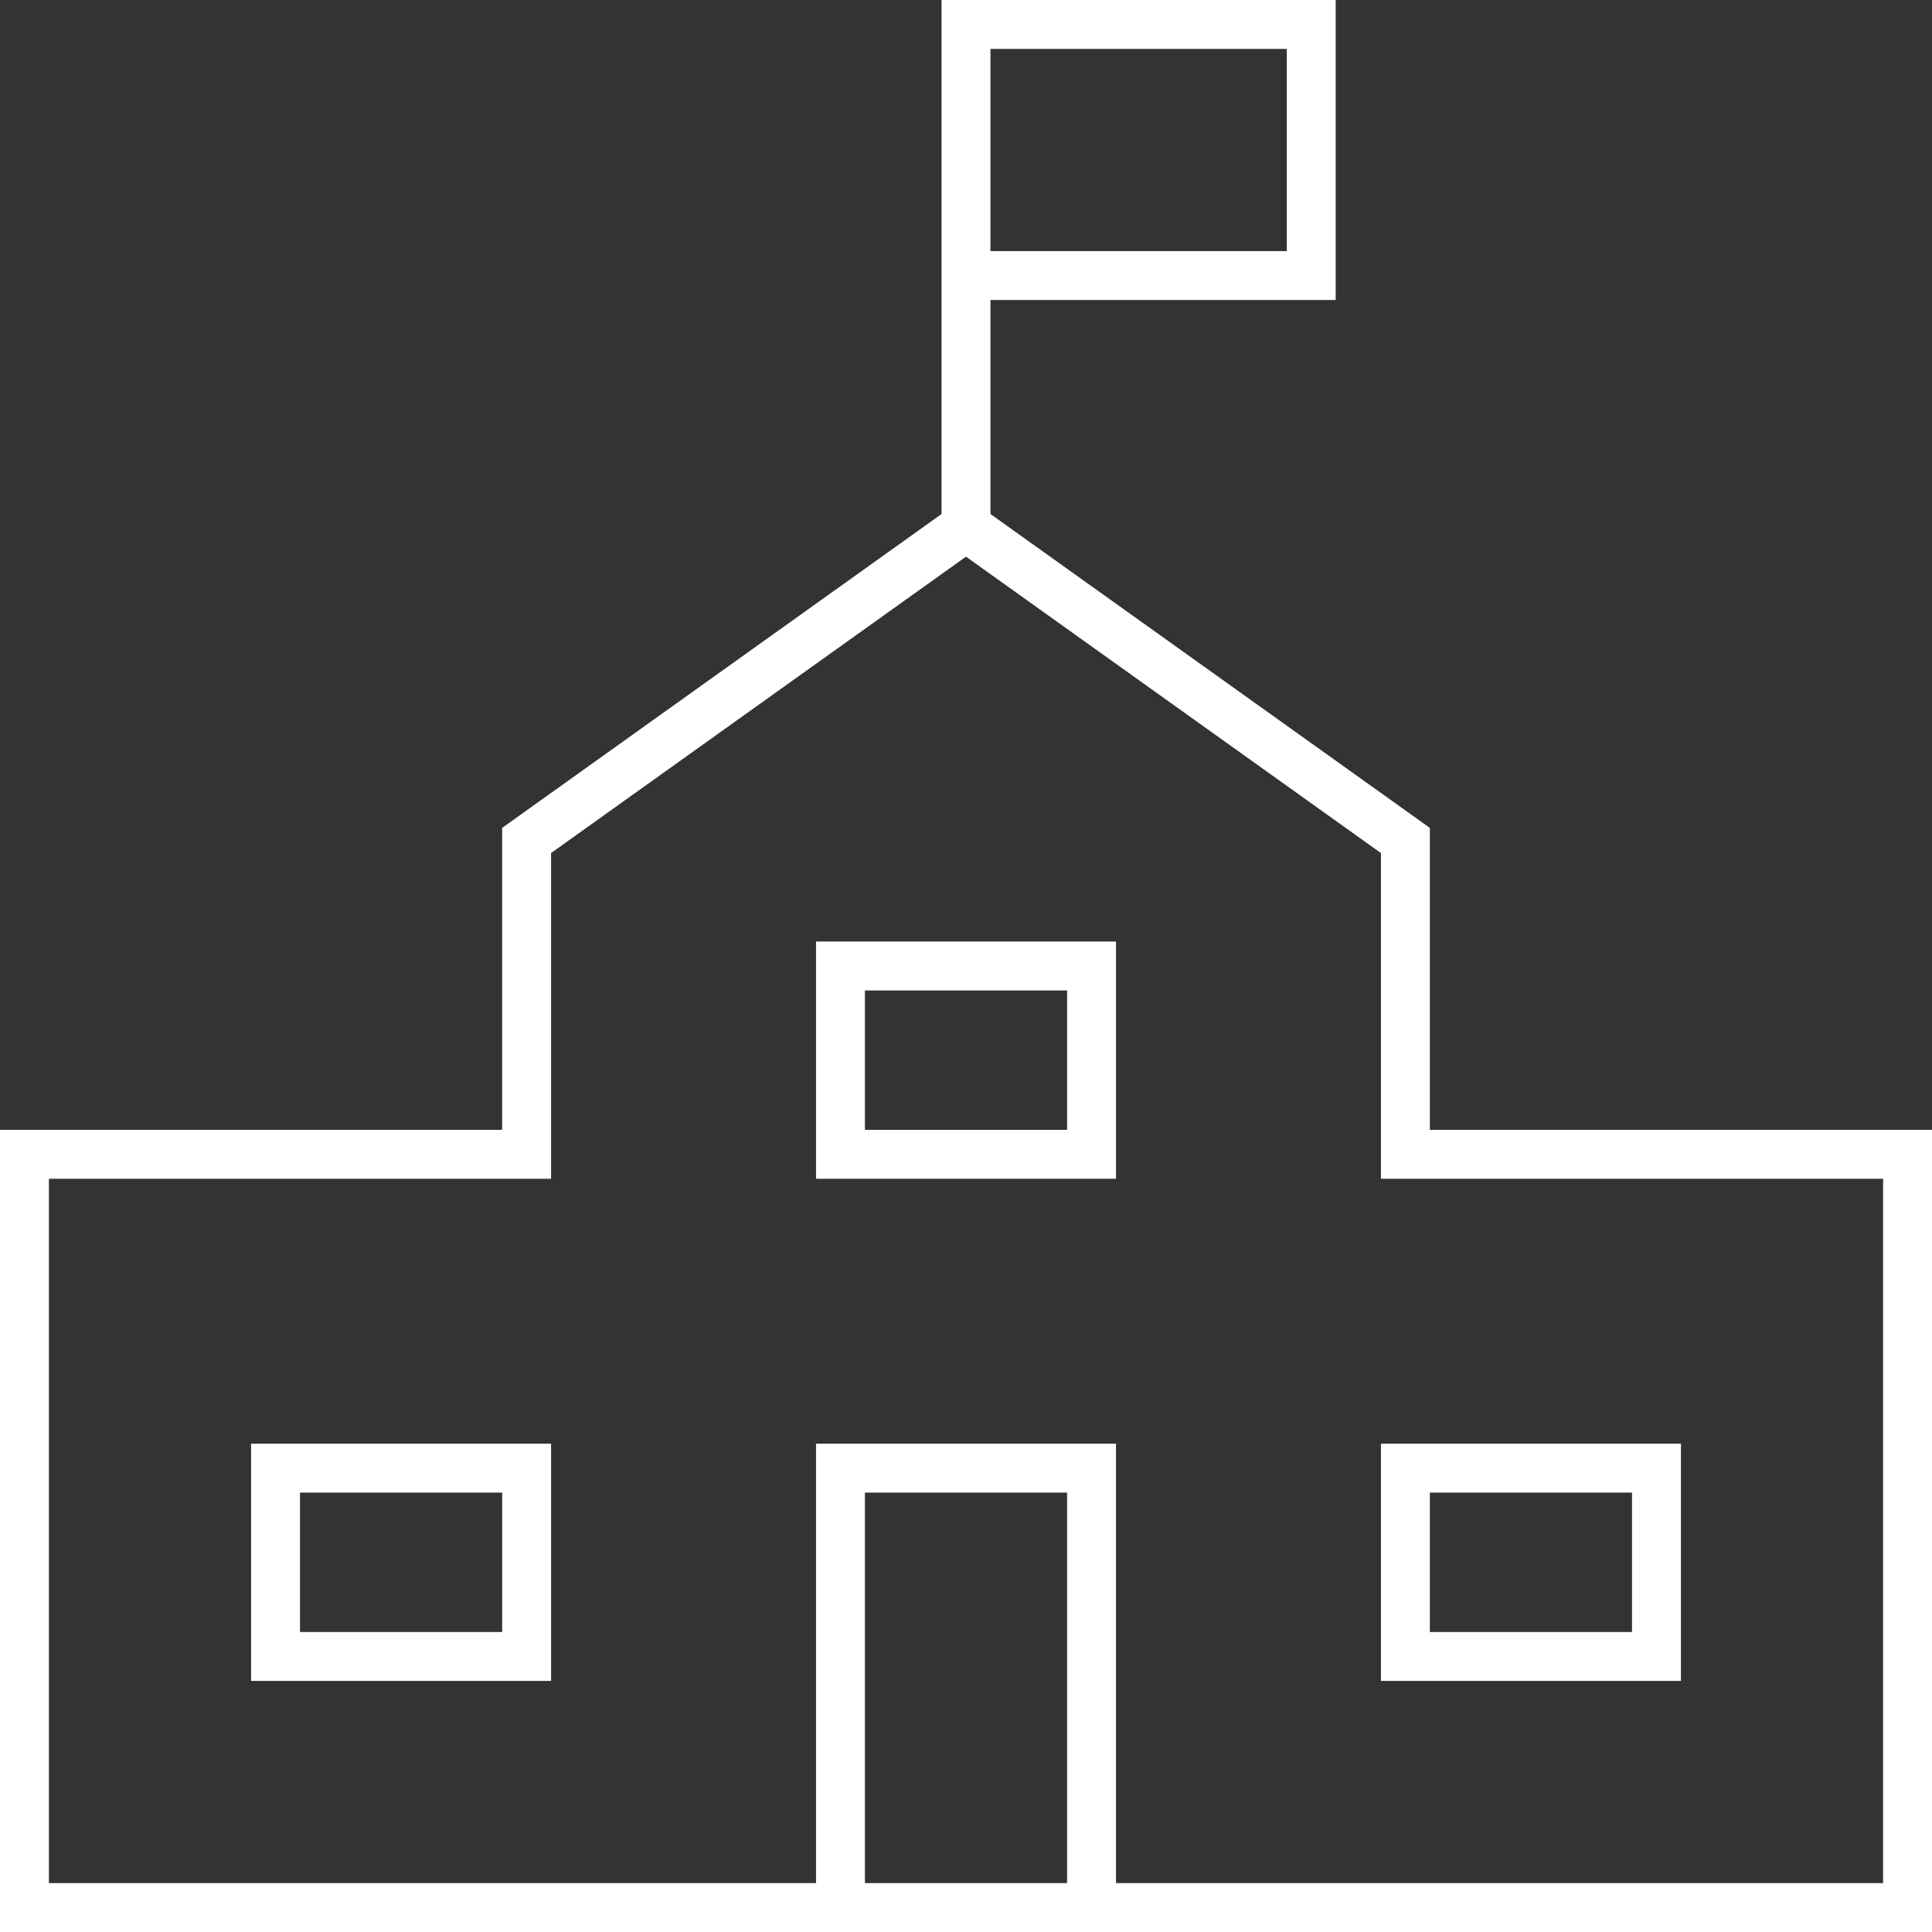
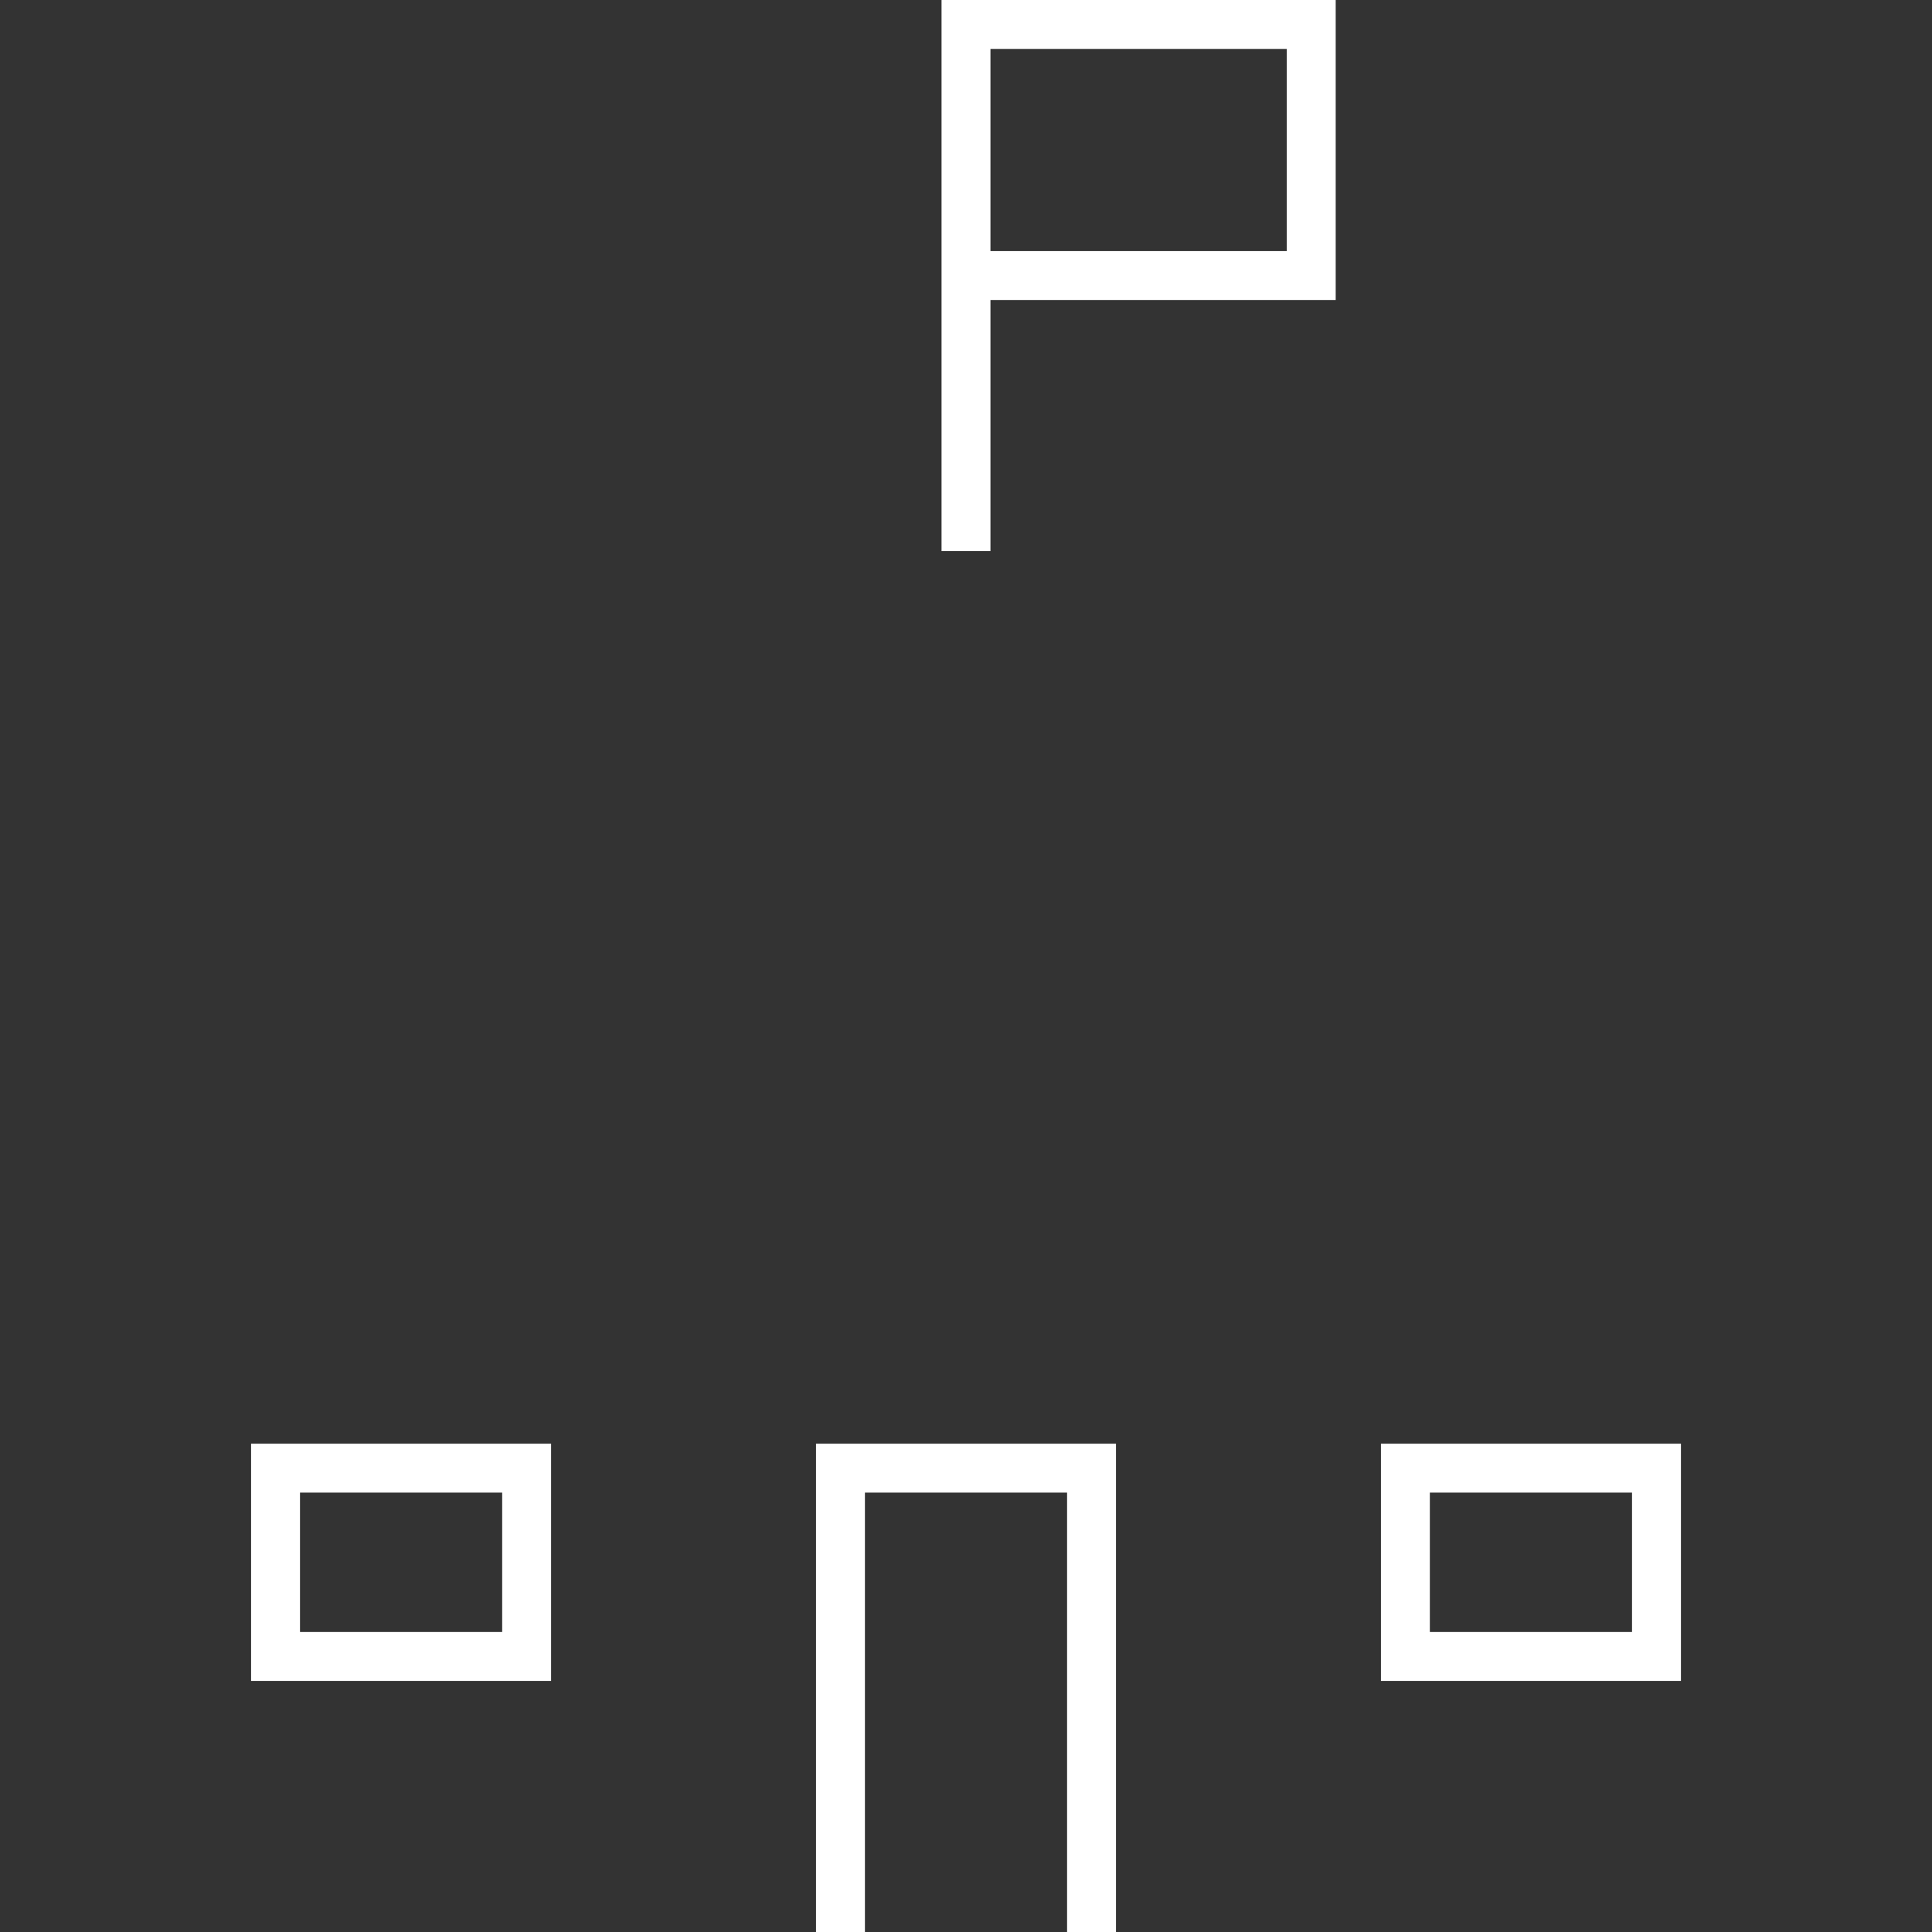
<svg xmlns="http://www.w3.org/2000/svg" width="79px" height="79px" viewBox="0 0 79 79" version="1.1">
  <rect x="0" y="0" width="79" height="79" fill="#333333" stroke="none" />
  <title>school</title>
  <desc>Created with Sketch.</desc>
  <g id="Page-1" stroke="none" stroke-width="1" fill="none" fill-rule="evenodd" stroke-linecap="square">
    <g id="school" transform="translate(1, 1)" stroke="#FFFFFF" stroke-width="2">
      <polyline id="Path" points="38.5 20.533 38.5 0 52.617 0 52.617 10.267 38.5 10.267" />
      <polyline id="Path" points="43.633 77 43.633 59.033 33.367 59.033 33.367 77" />
-       <rect id="Rectangle" x="33.367" y="38.5" width="10.267" height="7.7" />
      <rect id="Rectangle" x="10.267" y="59.033" width="10.267" height="7.7" />
      <rect id="Rectangle" x="56.467" y="59.033" width="10.267" height="7.7" />
-       <polygon id="Path" points="56.467 46.2 56.467 33.367 38.5 20.533 20.533 33.367 20.533 46.2 0 46.2 0 77 77 77 77 46.2" />
    </g>
  </g>
</svg>